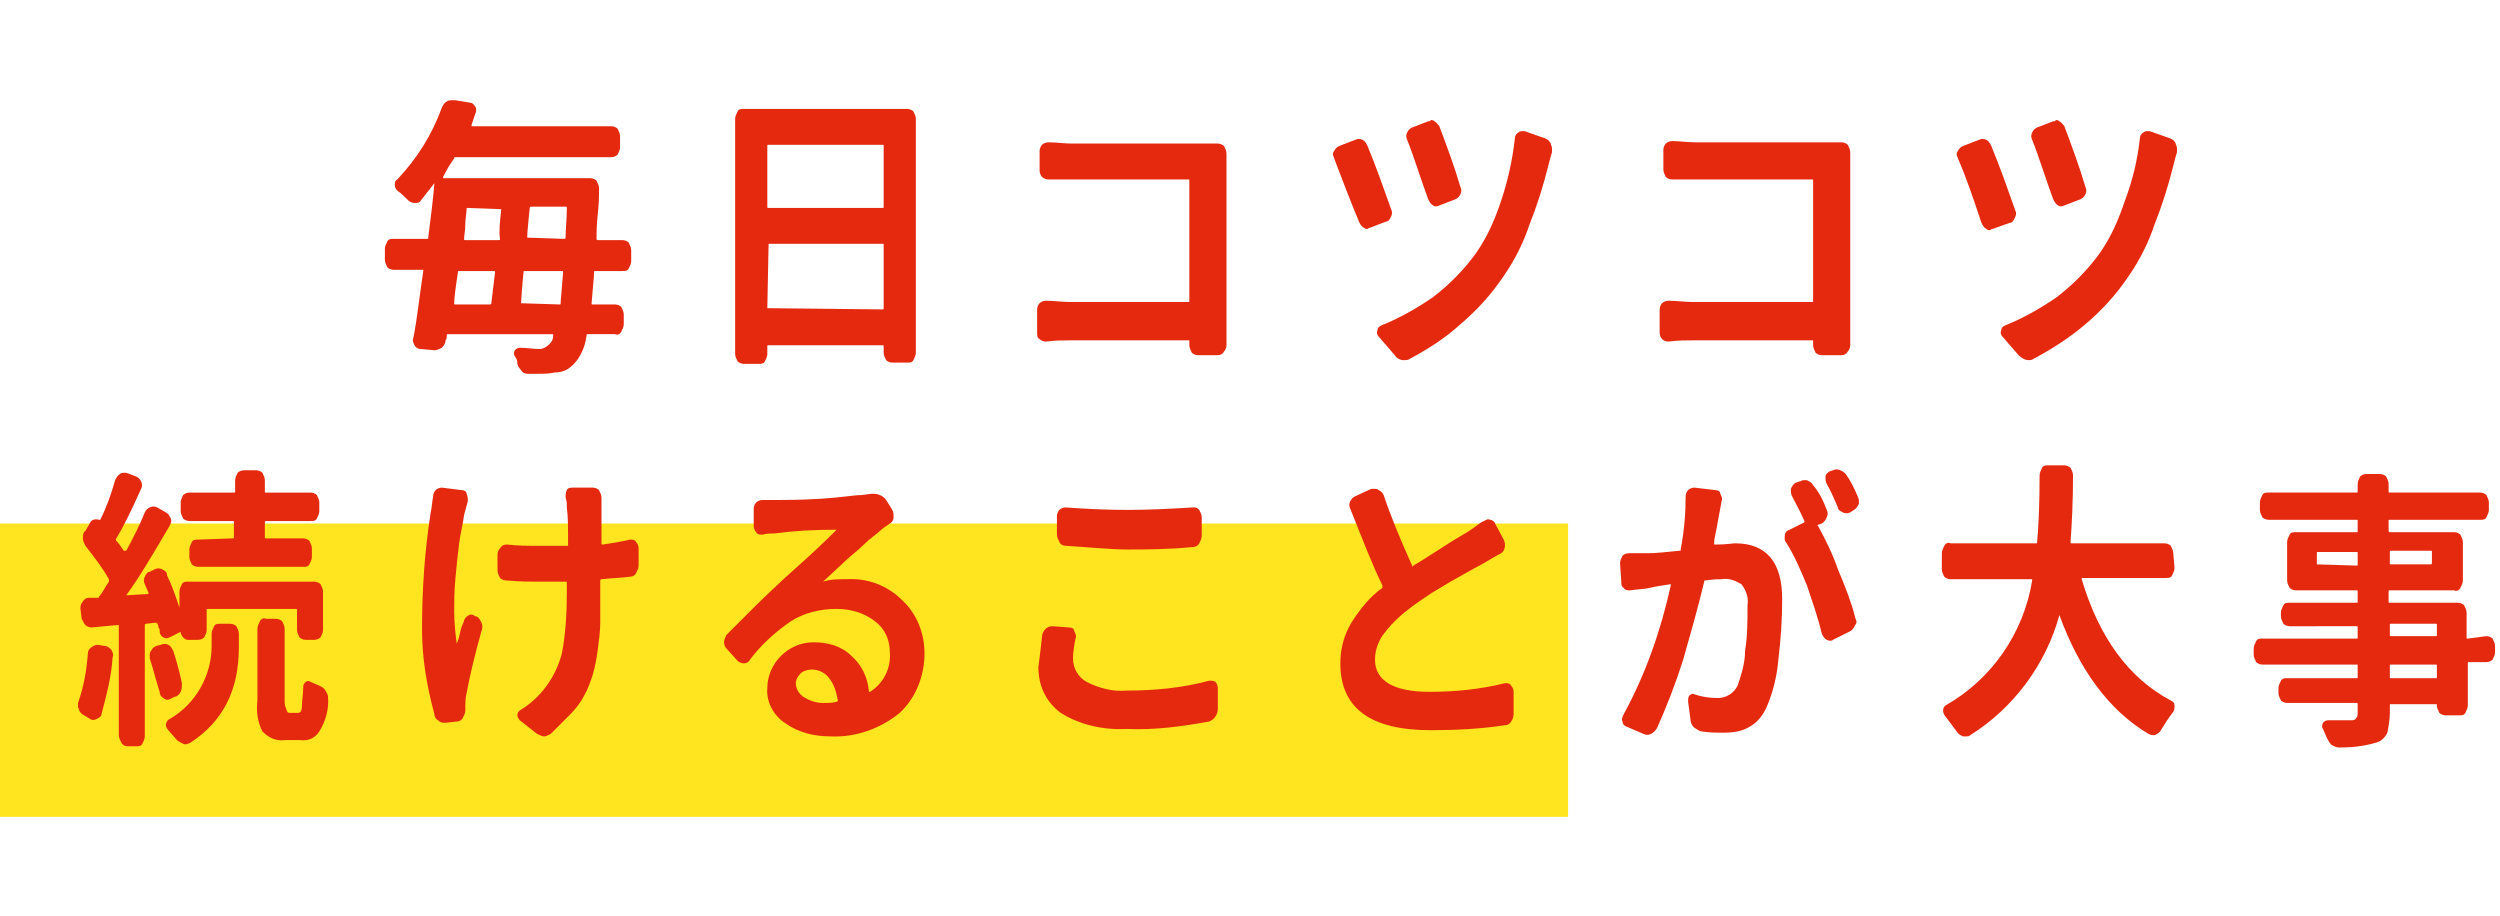
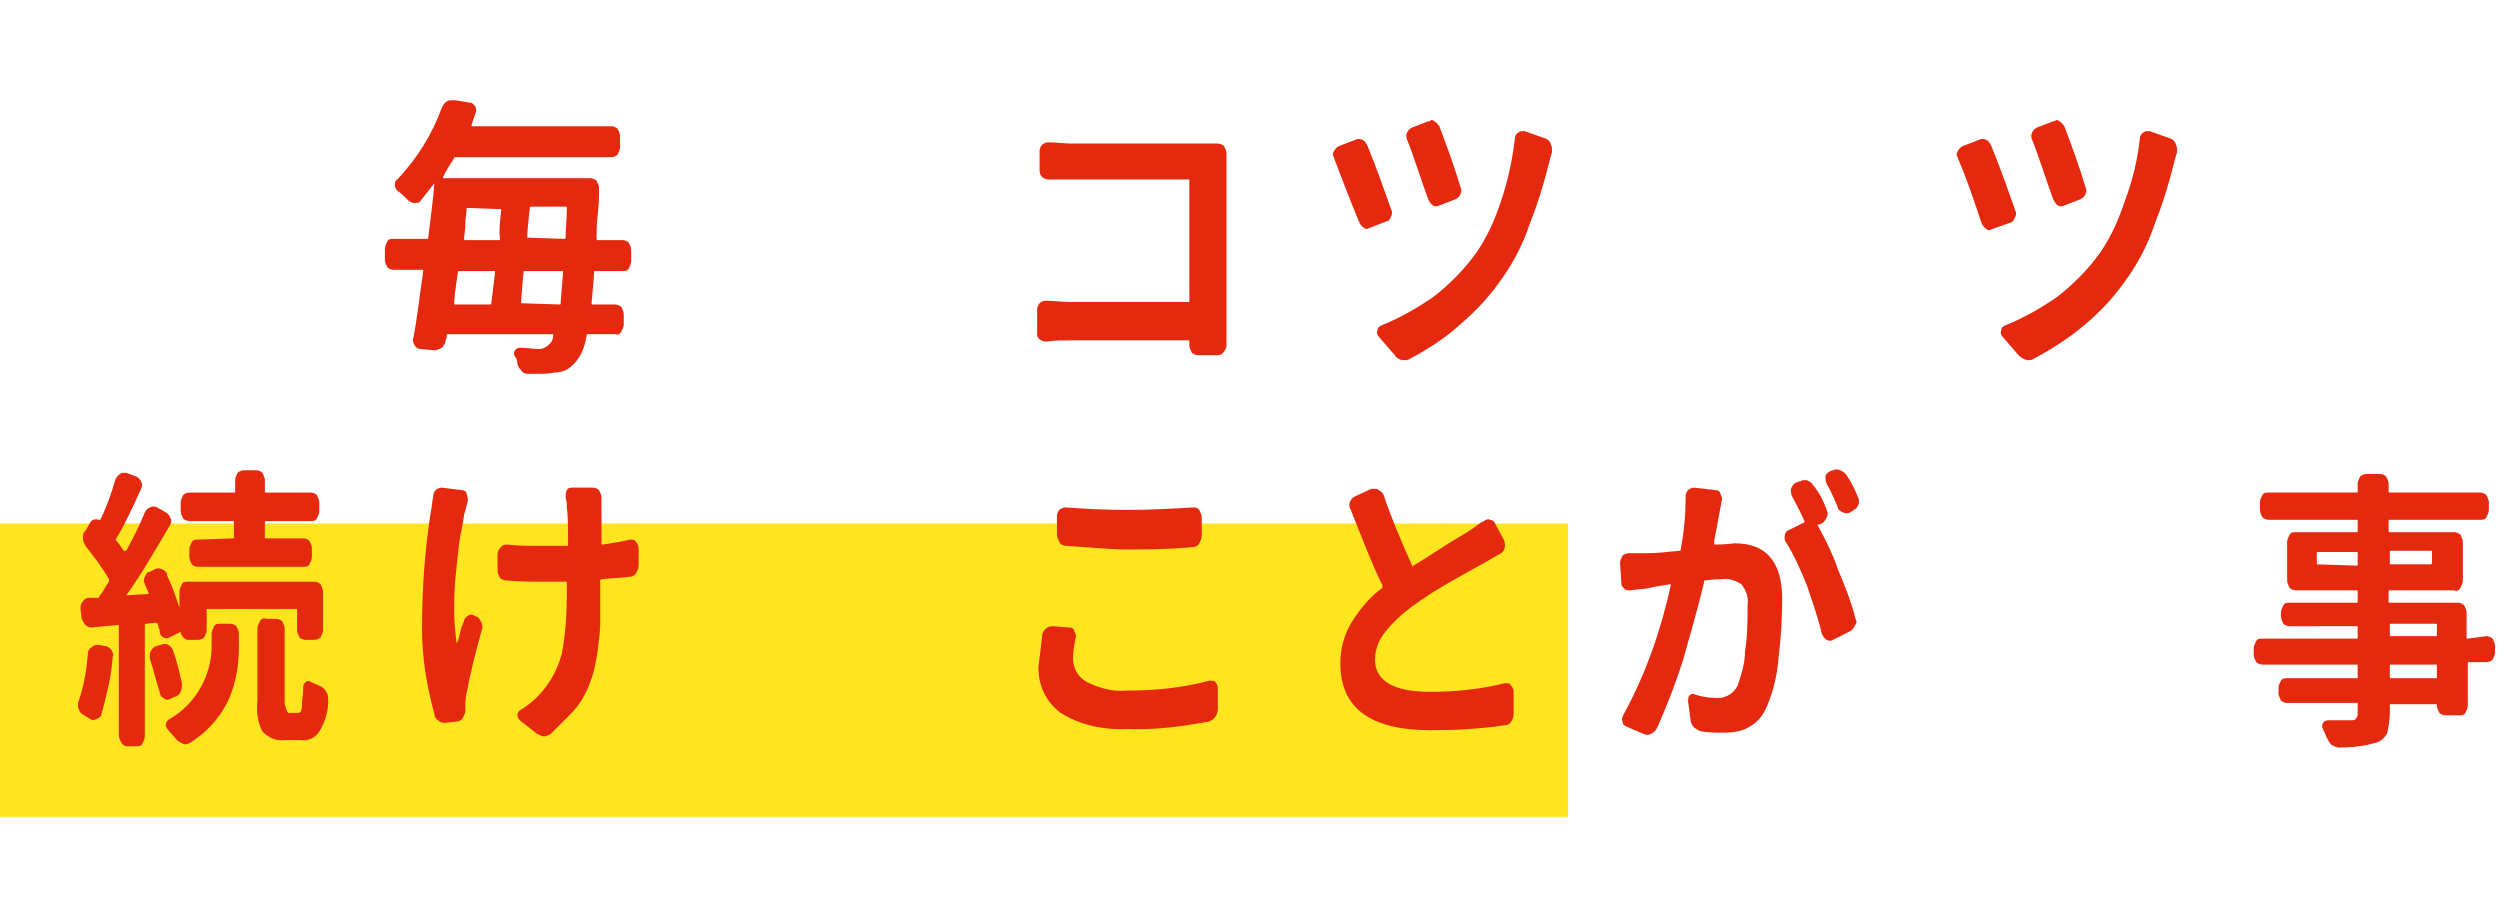
<svg xmlns="http://www.w3.org/2000/svg" version="1.1" id="レイヤー_1" x="0px" y="0px" viewBox="0 0 202 74" style="enable-background:new 0 0 202 74;" xml:space="preserve">
  <style type="text/css">
	.st0{fill:#FFE420;}
	.st1{fill:#E5290F;}
</style>
  <title>howto04_title</title>
  <g>
    <g id="デザイン">
      <rect y="42.3" class="st0" width="126.7" height="23.7" />
-       <path class="st1" d="M51,21.1c0,0.2-0.1,0.4-0.2,0.6c-0.1,0.2-0.3,0.2-0.5,0.2h-2.2c-0.1,0-0.1,0-0.1,0.1c0,0.4-0.1,1.2-0.2,2.5    c0,0.1,0,0.1,0.1,0.1h1.8c0.2,0,0.4,0.1,0.5,0.2c0.1,0.2,0.2,0.4,0.2,0.6v0.8c0,0.2-0.1,0.4-0.2,0.6c-0.1,0.2-0.3,0.3-0.5,0.2    h-2.2c-0.1,0-0.1,0-0.1,0.1c0,0,0,0,0,0c-0.1,0.7-0.3,1.3-0.7,1.9c-0.2,0.3-0.5,0.6-0.8,0.8c-0.3,0.2-0.7,0.3-1.1,0.3    c-0.4,0.1-0.9,0.1-1.3,0.1h-0.9c-0.2,0-0.4-0.1-0.5-0.3c-0.2-0.2-0.3-0.4-0.3-0.6c0-0.2-0.1-0.4-0.2-0.5c-0.1-0.2-0.1-0.3,0-0.5    c0.1-0.1,0.2-0.2,0.4-0.2c0.6,0,1.1,0.1,1.6,0.1c0.3,0,0.6-0.2,0.8-0.4c0.2-0.2,0.3-0.4,0.3-0.7c0-0.1,0-0.1-0.1-0.1h-8.4    c-0.1,0-0.1,0-0.1,0.1c0,0.1,0,0.3-0.1,0.4c0,0.2-0.1,0.4-0.3,0.6c-0.2,0.1-0.4,0.2-0.6,0.2l-1.1-0.1c-0.2,0-0.4-0.1-0.5-0.3    c-0.1-0.2-0.2-0.4-0.1-0.6c0.3-1.5,0.5-3.4,0.8-5.4c0-0.1,0-0.1-0.1-0.1h-2.3c-0.2,0-0.4-0.1-0.5-0.2c-0.1-0.2-0.2-0.4-0.2-0.6    v-0.9c0-0.2,0.1-0.4,0.2-0.6c0.1-0.2,0.3-0.2,0.5-0.2h2.7c0.1,0,0.1,0,0.1-0.1c0.2-1.6,0.4-3.1,0.5-4.4l0,0l0,0    c-0.4,0.5-0.7,0.9-1.1,1.4c-0.1,0.2-0.3,0.2-0.5,0.2c-0.2,0-0.4-0.1-0.5-0.2c-0.3-0.3-0.6-0.6-0.9-0.8c-0.1-0.1-0.2-0.3-0.2-0.4    c0-0.2,0-0.4,0.2-0.5c1.6-1.7,2.8-3.6,3.6-5.8c0.1-0.2,0.2-0.4,0.4-0.5c0.1-0.1,0.3-0.1,0.5-0.1h0.2L38,8.3c0.2,0,0.3,0.2,0.4,0.3    c0.1,0.2,0.1,0.4,0,0.6c-0.1,0.3-0.2,0.6-0.3,0.9c0,0.1,0,0.1,0,0.1h11.3c0.2,0,0.4,0.1,0.5,0.2c0.1,0.2,0.2,0.4,0.2,0.6v0.9    c0,0.2-0.1,0.4-0.2,0.6c-0.1,0.1-0.3,0.2-0.5,0.2H36.8c-0.1,0-0.1,0-0.1,0.1c-0.3,0.4-0.6,0.9-0.9,1.5v0.1h11.9    c0.2,0,0.4,0.1,0.5,0.2c0.1,0.2,0.2,0.4,0.2,0.6v0.4c0,0.2,0,0.8-0.1,1.7s-0.1,1.6-0.1,2c0,0,0,0.1,0.1,0.1c0,0,0,0,0,0h2    c0.2,0,0.4,0.1,0.5,0.2c0.1,0.2,0.2,0.4,0.2,0.6L51,21.1z M40,22c0-0.1,0-0.1-0.1-0.1h-2.8c-0.1,0-0.1,0-0.1,0.1    c-0.2,1.3-0.3,2.1-0.3,2.5c0,0.1,0,0.1,0.1,0.1h2.8c0,0,0.1,0,0.1-0.1c0,0,0,0,0,0C39.8,23.7,39.9,22.9,40,22L40,22z M40.5,16.9    C40.5,16.8,40.5,16.8,40.5,16.9l-2.7-0.1c-0.1,0-0.1,0-0.1,0.1c0,0,0,0,0,0c0,0.3-0.1,0.7-0.1,1.2s-0.1,0.9-0.1,1.2    c0,0.1,0,0.1,0.1,0.1h2.7c0.1,0,0.1,0,0.1-0.1C40.3,18.7,40.4,17.9,40.5,16.9L40.5,16.9z M42.1,24.5    C42.1,24.5,42.1,24.6,42.1,24.5l3.1,0.1c0.1,0,0.1,0,0.1-0.1c0-0.3,0.1-1.1,0.2-2.5c0-0.1,0-0.1-0.1-0.1h-3c-0.1,0-0.1,0-0.1,0.1    S42.2,22.8,42.1,24.5L42.1,24.5z M42.6,19.2C42.6,19.3,42.6,19.3,42.6,19.2l3,0.1c0,0,0.1,0,0.1-0.1c0-0.7,0.1-1.5,0.1-2.4    c0-0.1,0-0.1-0.1-0.1h-2.8c0,0-0.1,0-0.1,0.1c0,0,0,0,0,0C42.7,17.9,42.6,18.7,42.6,19.2L42.6,19.2z" />
-       <path class="st1" d="M59.4,9.6c0-0.2,0.1-0.4,0.2-0.6c0.1-0.2,0.3-0.2,0.5-0.2h13.2c0.2,0,0.4,0.1,0.5,0.2    c0.1,0.2,0.2,0.4,0.2,0.6v18.9c0,0.2-0.1,0.4-0.2,0.6c-0.1,0.2-0.3,0.2-0.5,0.2h-1.2c-0.2,0-0.4-0.1-0.5-0.2    c-0.1-0.2-0.2-0.4-0.2-0.6V28c0-0.1,0-0.1-0.1-0.1h-9.2c-0.1,0-0.1,0-0.1,0.1v0.6c0,0.2-0.1,0.4-0.2,0.6c-0.1,0.2-0.3,0.2-0.5,0.2    h-1.2c-0.2,0-0.4-0.1-0.5-0.2c-0.1-0.2-0.2-0.4-0.2-0.6L59.4,9.6z M71.4,11.8c0-0.1,0-0.1-0.1-0.1h-9.2c-0.1,0-0.1,0-0.1,0.1v4.9    c0,0.1,0,0.1,0.1,0.1h9.2c0.1,0,0.1,0,0.1-0.1V11.8z M62,24.9C62,24.9,62,25,62,24.9l9.3,0.1c0.1,0,0.1,0,0.1-0.1v-5.1    c0-0.1,0-0.1-0.1-0.1h-9.1c-0.1,0-0.1,0-0.1,0.1L62,24.9z" />
+       <path class="st1" d="M51,21.1c0,0.2-0.1,0.4-0.2,0.6c-0.1,0.2-0.3,0.2-0.5,0.2h-2.2c-0.1,0-0.1,0-0.1,0.1c0,0.4-0.1,1.2-0.2,2.5    c0,0.1,0,0.1,0.1,0.1h1.8c0.2,0,0.4,0.1,0.5,0.2c0.1,0.2,0.2,0.4,0.2,0.6v0.8c0,0.2-0.1,0.4-0.2,0.6c-0.1,0.2-0.3,0.3-0.5,0.2    h-2.2c-0.1,0-0.1,0-0.1,0.1c0,0,0,0,0,0c-0.1,0.7-0.3,1.3-0.7,1.9c-0.2,0.3-0.5,0.6-0.8,0.8c-0.3,0.2-0.7,0.3-1.1,0.3    c-0.4,0.1-0.9,0.1-1.3,0.1h-0.9c-0.2,0-0.4-0.1-0.5-0.3c-0.2-0.2-0.3-0.4-0.3-0.6c0-0.2-0.1-0.4-0.2-0.5c-0.1-0.2-0.1-0.3,0-0.5    c0.1-0.1,0.2-0.2,0.4-0.2c0.6,0,1.1,0.1,1.6,0.1c0.3,0,0.6-0.2,0.8-0.4c0.2-0.2,0.3-0.4,0.3-0.7c0-0.1,0-0.1-0.1-0.1h-8.4    c-0.1,0-0.1,0-0.1,0.1c0,0.1,0,0.3-0.1,0.4c0,0.2-0.1,0.4-0.3,0.6c-0.2,0.1-0.4,0.2-0.6,0.2l-1.1-0.1c-0.2,0-0.4-0.1-0.5-0.3    c-0.1-0.2-0.2-0.4-0.1-0.6c0.3-1.5,0.5-3.4,0.8-5.4c0-0.1,0-0.1-0.1-0.1h-2.3c-0.2,0-0.4-0.1-0.5-0.2c-0.1-0.2-0.2-0.4-0.2-0.6    v-0.9c0-0.2,0.1-0.4,0.2-0.6c0.1-0.2,0.3-0.2,0.5-0.2h2.7c0.1,0,0.1,0,0.1-0.1c0.2-1.6,0.4-3.1,0.5-4.4l0,0l0,0    c-0.4,0.5-0.7,0.9-1.1,1.4c-0.1,0.2-0.3,0.2-0.5,0.2c-0.2,0-0.4-0.1-0.5-0.2c-0.3-0.3-0.6-0.6-0.9-0.8c-0.1-0.1-0.2-0.3-0.2-0.4    c0-0.2,0-0.4,0.2-0.5c1.6-1.7,2.8-3.6,3.6-5.8c0.1-0.2,0.2-0.4,0.4-0.5c0.1-0.1,0.3-0.1,0.5-0.1h0.2L38,8.3c0.2,0,0.3,0.2,0.4,0.3    c0.1,0.2,0.1,0.4,0,0.6c-0.1,0.3-0.2,0.6-0.3,0.9c0,0.1,0,0.1,0,0.1h11.3c0.2,0,0.4,0.1,0.5,0.2c0.1,0.2,0.2,0.4,0.2,0.6v0.9    c0,0.2-0.1,0.4-0.2,0.6c-0.1,0.1-0.3,0.2-0.5,0.2H36.8c-0.1,0-0.1,0-0.1,0.1c-0.3,0.4-0.6,0.9-0.9,1.5v0.1h11.9    c0.2,0,0.4,0.1,0.5,0.2c0.1,0.2,0.2,0.4,0.2,0.6v0.4c0,0.2,0,0.8-0.1,1.7s-0.1,1.6-0.1,2c0,0,0,0.1,0.1,0.1c0,0,0,0,0,0h2    c0.2,0,0.4,0.1,0.5,0.2c0.1,0.2,0.2,0.4,0.2,0.6L51,21.1z M40,22c0-0.1,0-0.1-0.1-0.1h-2.8c-0.1,0-0.1,0-0.1,0.1    c-0.2,1.3-0.3,2.1-0.3,2.5c0,0.1,0,0.1,0.1,0.1h2.8c0,0,0.1,0,0.1-0.1c0,0,0,0,0,0C39.8,23.7,39.9,22.9,40,22L40,22z M40.5,16.9    C40.5,16.8,40.5,16.8,40.5,16.9l-2.7-0.1c-0.1,0-0.1,0-0.1,0.1c0,0.3-0.1,0.7-0.1,1.2s-0.1,0.9-0.1,1.2    c0,0.1,0,0.1,0.1,0.1h2.7c0.1,0,0.1,0,0.1-0.1C40.3,18.7,40.4,17.9,40.5,16.9L40.5,16.9z M42.1,24.5    C42.1,24.5,42.1,24.6,42.1,24.5l3.1,0.1c0.1,0,0.1,0,0.1-0.1c0-0.3,0.1-1.1,0.2-2.5c0-0.1,0-0.1-0.1-0.1h-3c-0.1,0-0.1,0-0.1,0.1    S42.2,22.8,42.1,24.5L42.1,24.5z M42.6,19.2C42.6,19.3,42.6,19.3,42.6,19.2l3,0.1c0,0,0.1,0,0.1-0.1c0-0.7,0.1-1.5,0.1-2.4    c0-0.1,0-0.1-0.1-0.1h-2.8c0,0-0.1,0-0.1,0.1c0,0,0,0,0,0C42.7,17.9,42.6,18.7,42.6,19.2L42.6,19.2z" />
      <path class="st1" d="M99.1,27.9c0,0.2-0.1,0.4-0.2,0.5c-0.1,0.2-0.3,0.3-0.5,0.3h-1.6c-0.2,0-0.4-0.1-0.5-0.2    c-0.1-0.2-0.2-0.4-0.2-0.6v-0.3c0-0.1,0-0.1-0.1-0.1h-9.5c-0.6,0-1.2,0-2,0.1c-0.2,0-0.4-0.1-0.5-0.2c-0.2-0.1-0.2-0.3-0.2-0.5V25    c0-0.2,0.1-0.4,0.2-0.5c0.1-0.1,0.3-0.2,0.5-0.2c0.7,0,1.3,0.1,1.9,0.1H96c0.1,0,0.1,0,0.1-0.1v-9.7c0-0.1,0-0.1-0.1-0.1h-9.4    c-0.6,0-1.2,0-1.9,0c-0.2,0-0.4-0.1-0.5-0.2c-0.1-0.1-0.2-0.3-0.2-0.5v-1.6c0-0.2,0.1-0.4,0.2-0.5c0.1-0.1,0.3-0.2,0.5-0.2l0,0    c0.7,0,1.3,0.1,1.9,0.1h10.7h1.1c0.2,0,0.4,0.1,0.5,0.2c0.1,0.2,0.2,0.4,0.2,0.6c0,0.6,0,1,0,1.4v12.3L99.1,27.9z" />
      <path class="st1" d="M107.8,12.8c0-0.1-0.1-0.2-0.1-0.3c0-0.1,0-0.2,0.1-0.3c0.1-0.2,0.2-0.3,0.4-0.4l1.3-0.5    c0.2-0.1,0.4-0.1,0.6,0c0.2,0.1,0.3,0.3,0.4,0.5c0.7,1.7,1.3,3.4,1.9,5.1c0.1,0.2,0.1,0.4,0,0.6c-0.1,0.2-0.2,0.4-0.4,0.4    l-1.3,0.5c-0.1,0-0.2,0.1-0.2,0.1c-0.1,0-0.2,0-0.3-0.1c-0.2-0.1-0.3-0.3-0.4-0.5C109.1,16.2,108.4,14.4,107.8,12.8z M122.4,11.2    c0-0.2,0.1-0.4,0.3-0.5c0.1-0.1,0.2-0.1,0.3-0.1h0.2l1.7,0.6c0.2,0.1,0.3,0.2,0.4,0.4c0,0.1,0.1,0.2,0.1,0.4c0,0.1,0,0.2,0,0.3    c-0.1,0.3-0.2,0.7-0.3,1.1c-0.4,1.6-0.9,3.2-1.5,4.7c-0.5,1.5-1.2,2.9-2.1,4.2c-1,1.5-2.2,2.8-3.5,3.9c-1.2,1.1-2.6,2-4.1,2.8    c-0.1,0.1-0.3,0.1-0.5,0.1c-0.3,0-0.6-0.2-0.7-0.4l-1.3-1.5c-0.1-0.1-0.2-0.3-0.1-0.5c0-0.2,0.1-0.3,0.3-0.4    c1.5-0.6,2.9-1.4,4.2-2.3c1.3-1,2.5-2.2,3.5-3.6c0.9-1.3,1.5-2.7,2-4.2C121.8,14.7,122.2,13,122.4,11.2z M113.7,11.3    c-0.1-0.2-0.1-0.4,0-0.6c0.1-0.2,0.2-0.3,0.4-0.4l1.3-0.5c0.1,0,0.2,0,0.2-0.1c0.1,0,0.2,0,0.3,0.1c0.2,0.1,0.3,0.3,0.4,0.4    c0.6,1.6,1.2,3.2,1.7,4.9c0.1,0.2,0.1,0.4,0,0.6c-0.1,0.2-0.2,0.3-0.4,0.4l-1.3,0.5c-0.2,0.1-0.4,0.1-0.5,0    c-0.2-0.1-0.3-0.3-0.4-0.5C114.8,14.5,114.3,12.8,113.7,11.3z" />
-       <path class="st1" d="M149.5,27.9c0,0.2-0.1,0.4-0.2,0.5c-0.1,0.2-0.3,0.3-0.5,0.3h-1.6c-0.2,0-0.4-0.1-0.5-0.2    c-0.1-0.2-0.2-0.4-0.2-0.6v-0.3c0-0.1,0-0.1-0.1-0.1h-9.6c-0.6,0-1.2,0-2,0.1c-0.2,0-0.4-0.1-0.5-0.2c-0.1-0.1-0.2-0.3-0.2-0.5V25    c0-0.2,0.1-0.4,0.2-0.5c0.1-0.1,0.3-0.2,0.5-0.2c0.7,0,1.3,0.1,1.9,0.1h9.7c0.1,0,0.1,0,0.1-0.1v-9.7c0-0.1,0-0.1-0.1-0.1H137    c-0.6,0-1.2,0-1.9,0c-0.2,0-0.4-0.1-0.5-0.2c-0.1-0.2-0.2-0.4-0.2-0.6v-1.6c0-0.2,0.1-0.4,0.2-0.5c0.1-0.1,0.3-0.2,0.5-0.2l0,0    c0.6,0,1.3,0.1,1.9,0.1h10.7h1.1c0.2,0,0.4,0.1,0.5,0.2c0.1,0.2,0.2,0.4,0.2,0.6c0,0.6,0,1,0,1.4v12.3L149.5,27.9z" />
      <path class="st1" d="M158.2,12.8c0-0.1-0.1-0.2-0.1-0.3c0-0.1,0-0.2,0.1-0.3c0.1-0.2,0.2-0.3,0.4-0.4l1.3-0.5    c0.2-0.1,0.4-0.1,0.6,0c0.2,0.1,0.3,0.3,0.4,0.5c0.7,1.7,1.3,3.4,1.9,5.1c0,0.1,0.1,0.2,0.1,0.3c0,0.1,0,0.2-0.1,0.4    c-0.1,0.2-0.2,0.4-0.4,0.4l-1.4,0.5c-0.1,0-0.2,0.1-0.2,0.1c-0.1,0-0.2,0-0.3-0.1c-0.2-0.1-0.3-0.3-0.4-0.5    C159.5,16.2,158.9,14.4,158.2,12.8z M172.9,11.2c0-0.2,0.1-0.4,0.3-0.5c0.1-0.1,0.2-0.1,0.3-0.1h0.2l1.7,0.6    c0.2,0.1,0.3,0.2,0.4,0.4c0,0.1,0.1,0.2,0.1,0.4c0,0.1,0,0.2,0,0.3c-0.1,0.3-0.2,0.7-0.3,1.1c-0.4,1.6-0.9,3.2-1.5,4.7    c-0.5,1.5-1.2,2.9-2.1,4.2c-1,1.5-2.2,2.8-3.5,3.9c-1.3,1.1-2.7,2-4.2,2.8c-0.1,0.1-0.3,0.1-0.4,0.1c-0.3,0-0.6-0.2-0.8-0.4    l-1.3-1.5c-0.1-0.1-0.2-0.3-0.1-0.5c0-0.2,0.1-0.3,0.3-0.4c1.5-0.6,2.9-1.4,4.2-2.3c1.3-1,2.5-2.2,3.5-3.6c0.9-1.3,1.5-2.7,2-4.2    C172.3,14.6,172.7,13,172.9,11.2z M164.2,11.3c-0.1-0.2-0.1-0.4,0-0.6c0.1-0.2,0.2-0.3,0.4-0.4l1.3-0.5c0.1,0,0.2,0,0.2-0.1    c0.1,0,0.2,0,0.3,0.1c0.2,0.1,0.3,0.3,0.4,0.4c0.6,1.6,1.2,3.2,1.7,4.9c0.1,0.2,0.1,0.4,0,0.6c-0.1,0.2-0.2,0.3-0.4,0.4l-1.3,0.5    c-0.2,0.1-0.4,0.1-0.5,0c-0.2-0.1-0.3-0.3-0.4-0.5C165.3,14.5,164.8,12.8,164.2,11.3z" />
      <path class="st1" d="M7.1,52.8c0-0.2,0.1-0.4,0.3-0.5c0.1-0.1,0.3-0.2,0.5-0.2l0.6,0.1c0.2,0,0.4,0.2,0.5,0.3    c0.1,0.2,0.2,0.4,0.1,0.6c-0.1,1.6-0.5,3.1-0.9,4.6c0,0.2-0.2,0.3-0.4,0.4c-0.2,0.1-0.4,0.1-0.5,0l-0.5-0.3    c-0.2-0.1-0.3-0.2-0.4-0.4c0-0.1-0.1-0.2-0.1-0.3c0-0.1,0-0.2,0-0.3C6.8,55.4,7,54.1,7.1,52.8z M12.8,50.4c0-0.1-0.1-0.1-0.1-0.1    c0,0,0,0,0,0l-0.9,0.1c0,0-0.1,0-0.1,0.1v9c0,0.2-0.1,0.4-0.2,0.6c-0.1,0.2-0.3,0.2-0.5,0.2h-0.7c-0.2,0-0.4-0.1-0.5-0.3    c-0.1-0.2-0.2-0.4-0.2-0.6v-8.8c0-0.1,0-0.1-0.1-0.1l-2.1,0.2c-0.2,0-0.4-0.1-0.5-0.2c-0.1-0.1-0.2-0.3-0.3-0.5l-0.1-0.8    c0-0.2,0-0.4,0.2-0.6c0.1-0.2,0.3-0.3,0.5-0.3l0.7,0c0.1,0,0.1,0,0.1-0.1c0.3-0.3,0.5-0.8,0.8-1.2c0-0.1,0-0.1,0-0.2    c-0.5-0.9-1.2-1.8-1.9-2.7c-0.1-0.2-0.2-0.4-0.2-0.6c0-0.2,0-0.5,0.2-0.6l0.4-0.7C7.4,42,7.7,41.9,8,42c0,0,0,0,0,0    c0,0,0.1,0,0.1,0C8.6,41,9,39.9,9.3,38.8c0.1-0.2,0.2-0.4,0.4-0.5c0.1-0.1,0.2-0.1,0.3-0.1c0.1,0,0.2,0,0.2,0l0.8,0.3    c0.2,0.1,0.3,0.2,0.4,0.4c0.1,0.2,0.1,0.4,0,0.6c-0.8,1.8-1.5,3.2-2,4c0,0-0.1,0.1,0,0.2c0,0,0,0,0,0c0.2,0.2,0.4,0.5,0.6,0.8h0.1    h0.1c0.6-1.1,1.1-2.1,1.5-3.1c0.1-0.2,0.2-0.3,0.4-0.4c0.2-0.1,0.4-0.1,0.6,0l0.7,0.4c0.2,0.1,0.3,0.3,0.4,0.5    c0.1,0.2,0,0.4-0.1,0.6c-1.3,2.2-2.4,4.1-3.5,5.6 M10.2,48.1L10.2,48.1l1.7-0.1c0.1,0,0.1,0,0.1-0.1c-0.1-0.2-0.2-0.5-0.3-0.7    c-0.1-0.2-0.1-0.4,0-0.6c0.1-0.2,0.2-0.4,0.4-0.4l0.4-0.2c0.2-0.1,0.4-0.1,0.6,0c0.2,0.1,0.4,0.2,0.4,0.5c0.4,0.8,0.7,1.7,1,2.6    l0,0l0,0v-1.3c0-0.2,0.1-0.4,0.2-0.6c0.1-0.2,0.3-0.2,0.5-0.2h10.2c0.2,0,0.4,0.1,0.5,0.2c0.1,0.2,0.2,0.4,0.2,0.6v3.1    c0,0.2-0.1,0.4-0.2,0.6c-0.1,0.1-0.3,0.2-0.5,0.2h-0.7c-0.2,0-0.4-0.1-0.5-0.2c-0.1-0.2-0.2-0.4-0.2-0.6v-1.6c0-0.1,0-0.1-0.1-0.1    h-7.1c-0.1,0-0.1,0-0.1,0.1v1.6c0,0.2-0.1,0.4-0.2,0.6c-0.1,0.1-0.3,0.2-0.5,0.2h-0.8c-0.2,0-0.3-0.1-0.4-0.2    c-0.1-0.1-0.2-0.3-0.2-0.4c0,0,0-0.1-0.1,0l-0.8,0.4c-0.2,0.1-0.3,0.1-0.5,0c-0.2-0.1-0.3-0.3-0.3-0.5c0-0.1,0-0.2-0.1-0.3    c0-0.1,0-0.2-0.1-0.3L10.2,48.1z M12.1,53.2c0-0.1,0-0.2,0-0.3c0-0.1,0-0.2,0.1-0.3c0.1-0.2,0.2-0.3,0.4-0.4l0.4-0.1    c0.2-0.1,0.4-0.1,0.6,0c0.2,0.1,0.3,0.3,0.4,0.5c0.3,0.9,0.5,1.7,0.7,2.6c0,0.2,0,0.5-0.1,0.7c-0.1,0.2-0.3,0.4-0.5,0.4l-0.4,0.2    c-0.2,0.1-0.4,0-0.5-0.1c-0.2-0.1-0.3-0.3-0.3-0.5C12.6,55,12.4,54.1,12.1,53.2z M17.1,52.2v-1c0-0.2,0.1-0.4,0.2-0.6    c0.1-0.2,0.3-0.2,0.5-0.2h0.8c0.2,0,0.4,0.1,0.5,0.2c0.1,0.2,0.2,0.4,0.2,0.6v1.1c0,3.5-1.3,6-3.9,7.7c-0.2,0.1-0.4,0.2-0.6,0.1    c-0.2-0.1-0.4-0.2-0.5-0.3L13.6,59c-0.1-0.1-0.2-0.3-0.2-0.4c0-0.2,0.1-0.4,0.3-0.5C15.8,56.9,17.1,54.6,17.1,52.2z M18.8,43.5    c0.1,0,0.1,0,0.1-0.1v-1.2c0-0.1,0-0.1-0.1-0.1h-3.5c-0.2,0-0.4-0.1-0.5-0.2c-0.1-0.2-0.2-0.4-0.2-0.6v-0.7c0-0.2,0.1-0.4,0.2-0.6    c0.1-0.1,0.3-0.2,0.5-0.2h3.6c0.1,0,0.1,0,0.1-0.1v-0.9c0-0.2,0.1-0.4,0.2-0.6c0.1-0.1,0.3-0.2,0.5-0.2h1c0.2,0,0.4,0.1,0.5,0.2    c0.1,0.2,0.2,0.4,0.2,0.6v0.9c0,0.1,0,0.1,0.1,0.1h3.6c0.2,0,0.4,0.1,0.5,0.2c0.1,0.2,0.2,0.4,0.2,0.6v0.7c0,0.2-0.1,0.4-0.2,0.6    c-0.1,0.2-0.3,0.2-0.5,0.2h-3.6c0,0-0.1,0-0.1,0.1v1.2c0,0.1,0,0.1,0.1,0.1h3c0.2,0,0.4,0.1,0.5,0.2c0.1,0.2,0.2,0.4,0.2,0.6V45    c0,0.2-0.1,0.4-0.2,0.6c-0.1,0.2-0.3,0.2-0.5,0.2h-8.5c-0.2,0-0.4-0.1-0.5-0.2c-0.1-0.2-0.2-0.4-0.2-0.6v-0.6    c0-0.2,0.1-0.4,0.2-0.6c0.1-0.2,0.3-0.2,0.5-0.2L18.8,43.5z M23.4,57.6h0.7c0.1,0,0.2-0.1,0.2-0.1c0.1-0.2,0.1-0.4,0.1-0.6    c0-0.3,0.1-0.8,0.1-1.4c0-0.2,0.1-0.3,0.2-0.4c0.1-0.1,0.3-0.1,0.4,0c0.2,0.1,0.5,0.2,0.7,0.3c0.2,0.1,0.4,0.2,0.5,0.4    c0.1,0.2,0.2,0.3,0.2,0.5c0.1,1-0.2,2-0.7,2.8c-0.3,0.5-0.9,0.8-1.5,0.7H23c-0.7,0.1-1.3-0.2-1.8-0.7c-0.4-0.8-0.5-1.6-0.4-2.5    v-5.8c0-0.2,0.1-0.4,0.2-0.6c0.1-0.2,0.3-0.3,0.5-0.2h0.8c0.2,0,0.4,0.1,0.5,0.2c0.1,0.2,0.2,0.4,0.2,0.6v5.8c0,0.2,0,0.4,0.1,0.6    C23.2,57.6,23.3,57.6,23.4,57.6z" />
      <path class="st1" d="M35,40.1c0-0.2,0.1-0.4,0.2-0.5c0.1-0.1,0.3-0.2,0.5-0.2l1.6,0.2c0.2,0,0.4,0.1,0.4,0.3    c0.1,0.2,0.1,0.4,0.1,0.6c-0.1,0.4-0.2,0.7-0.3,1.1c-0.1,0.8-0.3,1.5-0.4,2.3s-0.2,1.7-0.3,2.8s-0.1,1.8-0.1,2.6v0.2    c0,0.8,0.1,1.7,0.2,2.5l0,0l0,0c0.1-0.2,0.2-0.5,0.3-1s0.3-0.7,0.3-0.9c0.1-0.2,0.2-0.3,0.4-0.4c0.2-0.1,0.4,0,0.5,0.1l0.1,0    c0.2,0.1,0.3,0.3,0.4,0.5c0.1,0.2,0.1,0.5,0,0.7c-0.5,1.8-0.9,3.4-1.2,5c-0.1,0.4-0.1,0.8-0.1,1.2c0,0.1,0,0.1,0,0.2    c0,0.2-0.1,0.4-0.2,0.6c-0.1,0.2-0.3,0.3-0.5,0.3l-0.9,0.1c-0.2,0-0.4,0-0.6-0.2c-0.2-0.1-0.3-0.3-0.3-0.5c-0.6-2.2-1-4.5-1-6.8    c0-3.2,0.2-6.3,0.7-9.5C34.9,41,34.9,40.6,35,40.1z M50.9,43.6c0.2,0,0.4,0,0.5,0.2c0.1,0.1,0.2,0.3,0.2,0.5v1.4    c0,0.2-0.1,0.4-0.2,0.6c-0.1,0.2-0.3,0.3-0.5,0.3c-0.7,0.1-1.4,0.1-2.3,0.2c-0.1,0-0.1,0.1-0.1,0.1c0,0,0,0,0,0v0.9    c0,1,0,1.8,0,2.5s-0.1,1.4-0.2,2.2c-0.1,0.7-0.2,1.3-0.4,2c-0.2,0.6-0.4,1.2-0.7,1.7c-0.3,0.6-0.7,1.1-1.2,1.6    c-0.5,0.5-1,1-1.5,1.5c-0.2,0.1-0.4,0.2-0.5,0.2h0c-0.2,0-0.4-0.1-0.6-0.2L42,58.2c-0.1-0.1-0.2-0.3-0.2-0.4    c0-0.2,0.1-0.3,0.2-0.4c1.7-1,2.9-2.7,3.4-4.6c0.3-1.6,0.4-3.2,0.4-4.9v-0.8c0-0.1,0-0.1-0.1-0.1c-1,0-1.7,0-2.3,0s-1.3,0-2.5-0.1    c-0.2,0-0.4-0.1-0.5-0.2c-0.1-0.2-0.2-0.4-0.2-0.6v-1.3c0-0.2,0.1-0.4,0.2-0.5C40.6,44,40.8,44,41,44c0.8,0.1,1.6,0.1,2.5,0.1    c0.5,0,1.3,0,2.3,0c0.1,0,0.1,0,0.1-0.1c0-1.3,0-2.3-0.1-3c0-0.3,0-0.5-0.1-0.8c0-0.2,0-0.4,0.1-0.6c0.1-0.2,0.3-0.2,0.5-0.2h1.6    c0.2,0,0.4,0.1,0.5,0.2c0.1,0.2,0.2,0.4,0.2,0.6c0,0.1,0,0.2,0,0.4s0,0.3,0,0.4c0,0.3,0,1.3,0,2.9c0,0.1,0,0.1,0.1,0.1    C49.3,43.9,50.1,43.8,50.9,43.6L50.9,43.6z" />
-       <path class="st1" d="M70.4,39.9c0.1,0,0.1,0,0.2,0c0.4,0,0.8,0.2,1,0.5l0.5,0.8c0.1,0.2,0.1,0.4,0.1,0.6c0,0.2-0.1,0.4-0.3,0.5    c-0.3,0.2-0.6,0.4-0.8,0.6s-0.8,0.6-1.3,1.1s-1.2,1-1.9,1.7L66.5,47v0c0.6-0.2,1.2-0.2,1.9-0.2c1.7-0.1,3.3,0.5,4.5,1.7    c1.2,1.1,1.8,2.7,1.8,4.3c0,1.8-0.7,3.6-2,4.8c-1.6,1.3-3.6,2-5.6,1.9c-1.3,0-2.6-0.3-3.7-1.1c-0.9-0.6-1.5-1.7-1.4-2.8    c0-2,1.7-3.7,3.7-3.7c0,0,0.1,0,0.1,0c1.1,0,2.2,0.3,3,1.1c0.8,0.7,1.3,1.7,1.4,2.8c0,0.1,0,0.1,0.1,0.1c1.1-0.7,1.7-1.9,1.6-3.2    c0-1-0.4-1.9-1.2-2.5c-0.9-0.7-2-1-3.1-1c-1.3,0-2.6,0.3-3.7,1c-1.3,0.9-2.4,1.9-3.3,3.1c-0.1,0.2-0.3,0.3-0.5,0.3    c-0.2,0-0.4-0.1-0.5-0.2l-0.9-1c-0.1-0.1-0.2-0.3-0.2-0.5c0-0.2,0.1-0.4,0.2-0.6L61,49c1.1-1.1,1.9-1.8,2.3-2.2l2-1.8    c1.2-1.1,1.9-1.8,2.3-2.2l0,0l0,0c-1.9,0-3.5,0.1-5,0.3c-0.3,0-0.6,0-1,0.1c-0.2,0-0.4,0-0.5-0.2c-0.1-0.1-0.2-0.3-0.2-0.5v-1.4    c0-0.2,0.1-0.4,0.2-0.5c0.1-0.1,0.3-0.2,0.5-0.2c0.4,0,0.8,0,1.2,0c0.7,0,1.8,0,3.5-0.1S69,40,69.6,40L70.4,39.9z M66.5,56.8    c0.4,0,0.8,0,1.1-0.1c0,0,0.1,0,0.1-0.1c-0.1-0.6-0.3-1.3-0.7-1.8c-0.3-0.4-0.8-0.7-1.4-0.7c-0.3,0-0.7,0.1-0.9,0.3    c-0.2,0.2-0.4,0.5-0.4,0.8c0,0.4,0.2,0.8,0.6,1.1C65.4,56.6,65.9,56.8,66.5,56.8z" />
      <path class="st1" d="M84.2,51.4c0-0.2,0.1-0.4,0.3-0.6c0.1-0.1,0.3-0.2,0.5-0.2h0.1l1.3,0.1c0.2,0,0.4,0.1,0.4,0.3    c0.1,0.2,0.2,0.4,0.1,0.6c-0.1,0.5-0.2,1.1-0.2,1.6c0,0.8,0.4,1.5,1.1,1.9c1,0.5,2.1,0.8,3.2,0.7c2.2,0,4.5-0.2,6.7-0.8    c0.2,0,0.4,0,0.5,0.1c0.1,0.1,0.2,0.3,0.2,0.5v1.7c0,0.2-0.1,0.5-0.2,0.6c-0.1,0.2-0.3,0.3-0.5,0.4c-2.2,0.4-4.4,0.7-6.6,0.6    c-1.9,0.1-3.8-0.3-5.4-1.3c-1.2-0.9-1.8-2.2-1.8-3.7C84,53.2,84.1,52.3,84.2,51.4z M86.1,44.1c-0.2,0-0.4-0.1-0.5-0.3    c-0.1-0.2-0.2-0.4-0.2-0.6v-1.5c0-0.2,0.1-0.4,0.2-0.5c0.1-0.1,0.3-0.2,0.5-0.2c1.4,0.1,3.1,0.2,5,0.2c1.8,0,3.6-0.1,5.3-0.2h0.1    c0.2,0,0.3,0.1,0.4,0.2c0.1,0.2,0.2,0.4,0.2,0.6v1.5c0,0.2-0.1,0.4-0.2,0.6c-0.1,0.2-0.3,0.3-0.5,0.3c-2.1,0.2-3.9,0.2-5.3,0.2    S87.8,44.2,86.1,44.1z" />
      <path class="st1" d="M119.9,42.1c0.2-0.1,0.3-0.2,0.5-0.1c0.2,0,0.4,0.2,0.4,0.3l0.7,1.3c0.2,0.4,0.1,0.9-0.2,1.1    c-0.4,0.2-0.9,0.5-1.4,0.8l-1.1,0.6l-1.6,0.9l-1.5,0.9c-0.6,0.4-1.2,0.8-1.6,1.1c-0.8,0.6-1.6,1.3-2.2,2.1    c-0.5,0.6-0.8,1.4-0.8,2.2c0,1.7,1.5,2.6,4.4,2.6c2.1,0,4.1-0.2,6.1-0.7c0.2,0,0.4,0,0.5,0.2c0.1,0.1,0.2,0.3,0.2,0.5v1.8    c0,0.2-0.1,0.5-0.2,0.6c-0.1,0.2-0.3,0.3-0.5,0.3c-2,0.3-4,0.4-6,0.4c-4.9,0-7.3-1.8-7.3-5.4c0-1.2,0.3-2.3,0.9-3.3    c0.7-1.1,1.5-2.1,2.5-2.8c0,0,0-0.1,0-0.2c-0.8-1.6-1.6-3.7-2.6-6.2c-0.1-0.2-0.1-0.4,0-0.6c0.1-0.2,0.2-0.3,0.4-0.4l1.3-0.6    c0.1,0,0.2,0,0.3,0c0.1,0,0.2,0,0.3,0.1c0.2,0.1,0.3,0.2,0.4,0.4c0.6,1.8,1.4,3.7,2.3,5.7c0,0.1,0.1,0.1,0.1,0    c0.7-0.4,1.6-1,2.7-1.7s1.7-1,1.8-1.1C119.2,42.6,119.6,42.2,119.9,42.1z" />
      <path class="st1" d="M136.2,40.1c0-0.2,0.1-0.4,0.2-0.5c0.1-0.1,0.3-0.2,0.5-0.2l1.7,0.2c0.2,0,0.4,0.1,0.4,0.3    c0.1,0.2,0.2,0.4,0.1,0.6c0,0.1-0.1,0.5-0.2,1.1l-0.2,1.1c-0.1,0.5-0.2,0.9-0.2,1.2c0,0.1,0,0.1,0.1,0.1c0.9,0,1.4-0.1,1.6-0.1    c2.5,0,3.8,1.5,3.8,4.5c0,1.6-0.1,3.2-0.3,4.8c-0.1,1.3-0.4,2.6-0.9,3.8c-0.3,0.7-0.7,1.3-1.4,1.7c-0.6,0.4-1.4,0.5-2.1,0.5    c-0.6,0-1.2,0-1.8-0.1c-0.2,0-0.4-0.2-0.6-0.3c-0.2-0.2-0.3-0.4-0.3-0.6l-0.2-1.5c0-0.2,0-0.4,0.1-0.5c0.1-0.1,0.3-0.2,0.4-0.1    c0.6,0.2,1.2,0.3,1.9,0.3c0.7,0,1.3-0.4,1.6-1c0.3-0.9,0.6-1.8,0.6-2.8c0.2-1.2,0.2-2.5,0.2-3.7c0.1-0.6-0.1-1.2-0.5-1.7    c-0.5-0.3-1-0.5-1.6-0.4c-0.2,0-0.6,0-1.3,0.1c-0.1,0-0.1,0-0.1,0.1c-0.5,2.1-1.1,4.2-1.7,6.3c-0.6,1.9-1.3,3.7-2.1,5.5    c-0.1,0.2-0.3,0.4-0.5,0.5c-0.2,0.1-0.4,0.1-0.6,0l-1.4-0.6c-0.2-0.1-0.3-0.2-0.3-0.4c-0.1-0.2,0-0.4,0.1-0.6    c1.8-3.3,3-6.8,3.8-10.4c0,0,0,0,0-0.1s0,0,0,0c-0.7,0.1-1.3,0.2-1.7,0.3s-0.9,0.1-1.6,0.2c-0.2,0-0.4,0-0.5-0.2    c-0.2-0.1-0.2-0.3-0.2-0.5l-0.1-1.5c0-0.2,0.1-0.4,0.2-0.6c0.1-0.1,0.3-0.2,0.5-0.2l0,0c0.2,0,0.7,0,1.5,0s1.5-0.1,2.6-0.2    c0.1,0,0.1,0,0.1-0.1C136.1,42.8,136.2,41.4,136.2,40.1z M147.6,41.2c0.1,0.2,0.1,0.4,0,0.6c-0.1,0.2-0.2,0.4-0.4,0.5l-0.3,0.1    c0,0-0.1,0.1,0,0.1c0,0,0,0,0,0c0.6,1.1,1.2,2.3,1.6,3.5c0.6,1.4,1.1,2.7,1.4,3.9c0,0.1,0.1,0.2,0.1,0.3c0,0.1,0,0.2-0.1,0.3    c-0.1,0.2-0.2,0.4-0.4,0.5l-1.4,0.7c-0.1,0.1-0.3,0.1-0.5,0c-0.2-0.1-0.3-0.3-0.4-0.5c-0.3-1.3-0.8-2.7-1.2-3.9    c-0.5-1.2-1-2.4-1.7-3.5c-0.1-0.1-0.1-0.2-0.1-0.4c0-0.3,0.1-0.5,0.4-0.6l1.2-0.6c0,0,0-0.1,0-0.1c-0.4-0.9-0.8-1.6-1-2    c-0.1-0.2-0.1-0.4-0.1-0.6c0.1-0.2,0.2-0.4,0.4-0.5l0.3-0.1c0.1,0,0.2-0.1,0.3-0.1c0.1,0,0.2,0,0.3,0c0.2,0.1,0.4,0.2,0.5,0.4    C147,39.8,147.3,40.4,147.6,41.2L147.6,41.2z M150.1,40.1c0,0.1,0.1,0.2,0.1,0.3c0,0.1,0,0.2,0,0.3c-0.1,0.2-0.2,0.4-0.4,0.5    l-0.3,0.2c-0.2,0.1-0.4,0.1-0.6,0c-0.2-0.1-0.4-0.2-0.4-0.4c-0.3-0.7-0.6-1.4-0.9-1.9c-0.1-0.2-0.1-0.4-0.1-0.6    c0-0.2,0.2-0.3,0.3-0.4l0.3-0.1c0.2-0.1,0.4-0.1,0.6,0c0.2,0.1,0.4,0.2,0.5,0.4C149.5,38.8,149.8,39.4,150.1,40.1z" />
-       <path class="st1" d="M175.7,45.9c0,0.2-0.1,0.4-0.2,0.6c-0.1,0.2-0.3,0.2-0.5,0.2h-6.7c-0.1,0-0.1,0-0.1,0.1    c1.4,4.7,3.8,8,7.2,9.8c0.2,0.1,0.3,0.2,0.3,0.4v0.1c0,0.1,0,0.3-0.1,0.4l-0.5,0.7c-0.2,0.3-0.3,0.5-0.5,0.8    c-0.1,0.2-0.3,0.3-0.5,0.4H174c-0.1,0-0.2,0-0.4-0.1c-3.2-1.9-5.6-5.2-7.2-9.6c-2.4-6.7,0,0,0,0l0,0c-1.1,4-3.7,7.5-7.2,9.7    c-0.1,0.1-0.2,0.1-0.4,0.1c-0.1,0-0.2,0-0.2,0c-0.2-0.1-0.4-0.2-0.5-0.4c-0.3-0.4-0.6-0.8-0.9-1.2c-0.1-0.1-0.2-0.3-0.2-0.5    c0-0.2,0.1-0.3,0.2-0.4c3.7-2.1,6.3-5.8,7-10.1c0-0.1,0-0.1-0.1-0.1h-6.5c-0.2,0-0.4-0.1-0.5-0.2c-0.1-0.2-0.2-0.4-0.2-0.6v-1.3    c0-0.2,0.1-0.4,0.2-0.6c0.1-0.2,0.3-0.3,0.5-0.2h6.9c0.1,0,0.1,0,0.1-0.1c0.1-1.1,0.2-2.9,0.2-5.4c0-0.2,0.1-0.4,0.2-0.6    c0.1-0.2,0.3-0.2,0.5-0.2h1.3c0.2,0,0.4,0.1,0.5,0.2c0.1,0.2,0.2,0.4,0.2,0.6c0,2.2-0.1,4-0.2,5.4c0,0.1,0,0.1,0.1,0.1h7.5    c0.2,0,0.4,0.1,0.5,0.2c0.1,0.2,0.2,0.4,0.2,0.6L175.7,45.9z" />
      <path class="st1" d="M200.9,51.4c0.2,0,0.4,0.1,0.5,0.2c0.1,0.2,0.2,0.4,0.2,0.6v0.5c0,0.2-0.1,0.4-0.2,0.6    c-0.1,0.1-0.3,0.2-0.5,0.2h-1.4c-0.1,0-0.1,0-0.1,0.1V57c0,0.2-0.1,0.4-0.2,0.6c-0.1,0.2-0.3,0.2-0.5,0.2h-1.1    c-0.2,0-0.4-0.1-0.5-0.2c-0.1-0.2-0.2-0.4-0.2-0.6l0,0c0-0.1,0-0.1-0.1-0.1h-3.6c-0.1,0-0.1,0-0.1,0.1v0.6c0,0.5-0.1,1.1-0.2,1.6    c-0.2,0.4-0.5,0.7-0.9,0.8c-1,0.3-2,0.4-3,0.4c-0.2,0-0.4-0.1-0.6-0.2c-0.2-0.2-0.3-0.4-0.4-0.6c-0.1-0.2-0.2-0.5-0.3-0.7    c-0.1-0.1-0.1-0.3,0-0.5c0.1-0.1,0.2-0.2,0.4-0.2c0.6,0,1.2,0,1.9,0c0.1,0,0.3,0,0.4-0.2c0.1-0.1,0.1-0.3,0.1-0.5v-0.6    c0-0.1,0-0.1-0.1-0.1h-5.6c-0.2,0-0.4-0.1-0.5-0.2c-0.1-0.2-0.2-0.4-0.2-0.6v-0.4c0-0.2,0.1-0.4,0.2-0.6c0.1-0.2,0.3-0.2,0.5-0.2    h5.6c0.1,0,0.1,0,0.1-0.1v-0.9c0-0.1,0-0.1-0.1-0.1h-7.6c-0.2,0-0.4-0.1-0.5-0.2c-0.1-0.2-0.2-0.4-0.2-0.6v-0.5    c0-0.2,0.1-0.4,0.2-0.6c0.1-0.2,0.3-0.2,0.5-0.2h7.6c0.1,0,0.1,0,0.1-0.1v-0.8c0-0.1,0-0.1-0.1-0.1H185c-0.2,0-0.4-0.1-0.5-0.2    c-0.1-0.2-0.2-0.4-0.2-0.6v-0.3c0-0.2,0.1-0.4,0.2-0.6c0.1-0.2,0.3-0.2,0.5-0.2h5.4c0.1,0,0.1,0,0.1-0.1v-0.8c0-0.1,0-0.1-0.1-0.1    h-4.9c-0.2,0-0.4-0.1-0.5-0.2c-0.1-0.2-0.2-0.4-0.2-0.6v-3.1c0-0.2,0.1-0.4,0.2-0.6c0.1-0.2,0.3-0.2,0.5-0.2h4.9    c0.1,0,0.1,0,0.1-0.1v-0.8c0-0.1,0-0.1-0.1-0.1h-7.1c-0.2,0-0.4-0.1-0.5-0.2c-0.1-0.2-0.2-0.4-0.2-0.6v-0.6c0-0.2,0.1-0.4,0.2-0.6    c0.1-0.2,0.3-0.2,0.5-0.2h7.1c0.1,0,0.1,0,0.1-0.1v-0.6c0-0.2,0.1-0.4,0.2-0.6c0.1-0.1,0.3-0.2,0.5-0.2h1.1c0.2,0,0.4,0.1,0.5,0.2    c0.1,0.2,0.2,0.4,0.2,0.6v0.6c0,0.1,0,0.1,0.1,0.1h7.3c0.2,0,0.4,0.1,0.5,0.2c0.1,0.2,0.2,0.4,0.2,0.6v0.6c0,0.2-0.1,0.4-0.2,0.6    c-0.1,0.2-0.3,0.2-0.5,0.2h-7.3c-0.1,0-0.1,0-0.1,0.1v0.8c0,0,0,0.1,0.1,0.1c0,0,0,0,0,0h5.2c0.2,0,0.4,0.1,0.5,0.2    c0.1,0.2,0.2,0.4,0.2,0.6v3.1c0,0.2-0.1,0.4-0.2,0.6c-0.1,0.2-0.3,0.3-0.5,0.2h-5.2c-0.1,0-0.1,0-0.1,0.1v0.8c0,0.1,0,0.1,0.1,0.1    h5.5c0.2,0,0.4,0.1,0.5,0.2c0.1,0.2,0.2,0.4,0.2,0.6v2c0,0.1,0,0.1,0.1,0.1L200.9,51.4z M187.2,45.6    C187.2,45.6,187.2,45.7,187.2,45.6l3.2,0.1c0.1,0,0.1,0,0.1-0.1v-0.9c0-0.1,0-0.1-0.1-0.1h-3.1c-0.1,0-0.1,0-0.1,0.1V45.6z     M196.5,44.6c0-0.1,0-0.1-0.1-0.1h-3.2c-0.1,0-0.1,0-0.1,0.1v0.9c0,0.1,0,0.1,0.1,0.1h3.2c0,0,0.1,0,0.1-0.1V44.6z M193.2,50.4    c-0.1,0-0.1,0-0.1,0.1v0.8c0,0.1,0,0.1,0.1,0.1h3.6c0.1,0,0.1,0,0.1-0.1v-0.8c0-0.1,0-0.1-0.1-0.1H193.2z M196.8,54.8    c0.1,0,0.1,0,0.1-0.1v-0.9c0-0.1,0-0.1-0.1-0.1h-3.6c-0.1,0-0.1,0-0.1,0.1v0.9c0,0.1,0,0.1,0.1,0.1H196.8z" />
    </g>
  </g>
</svg>